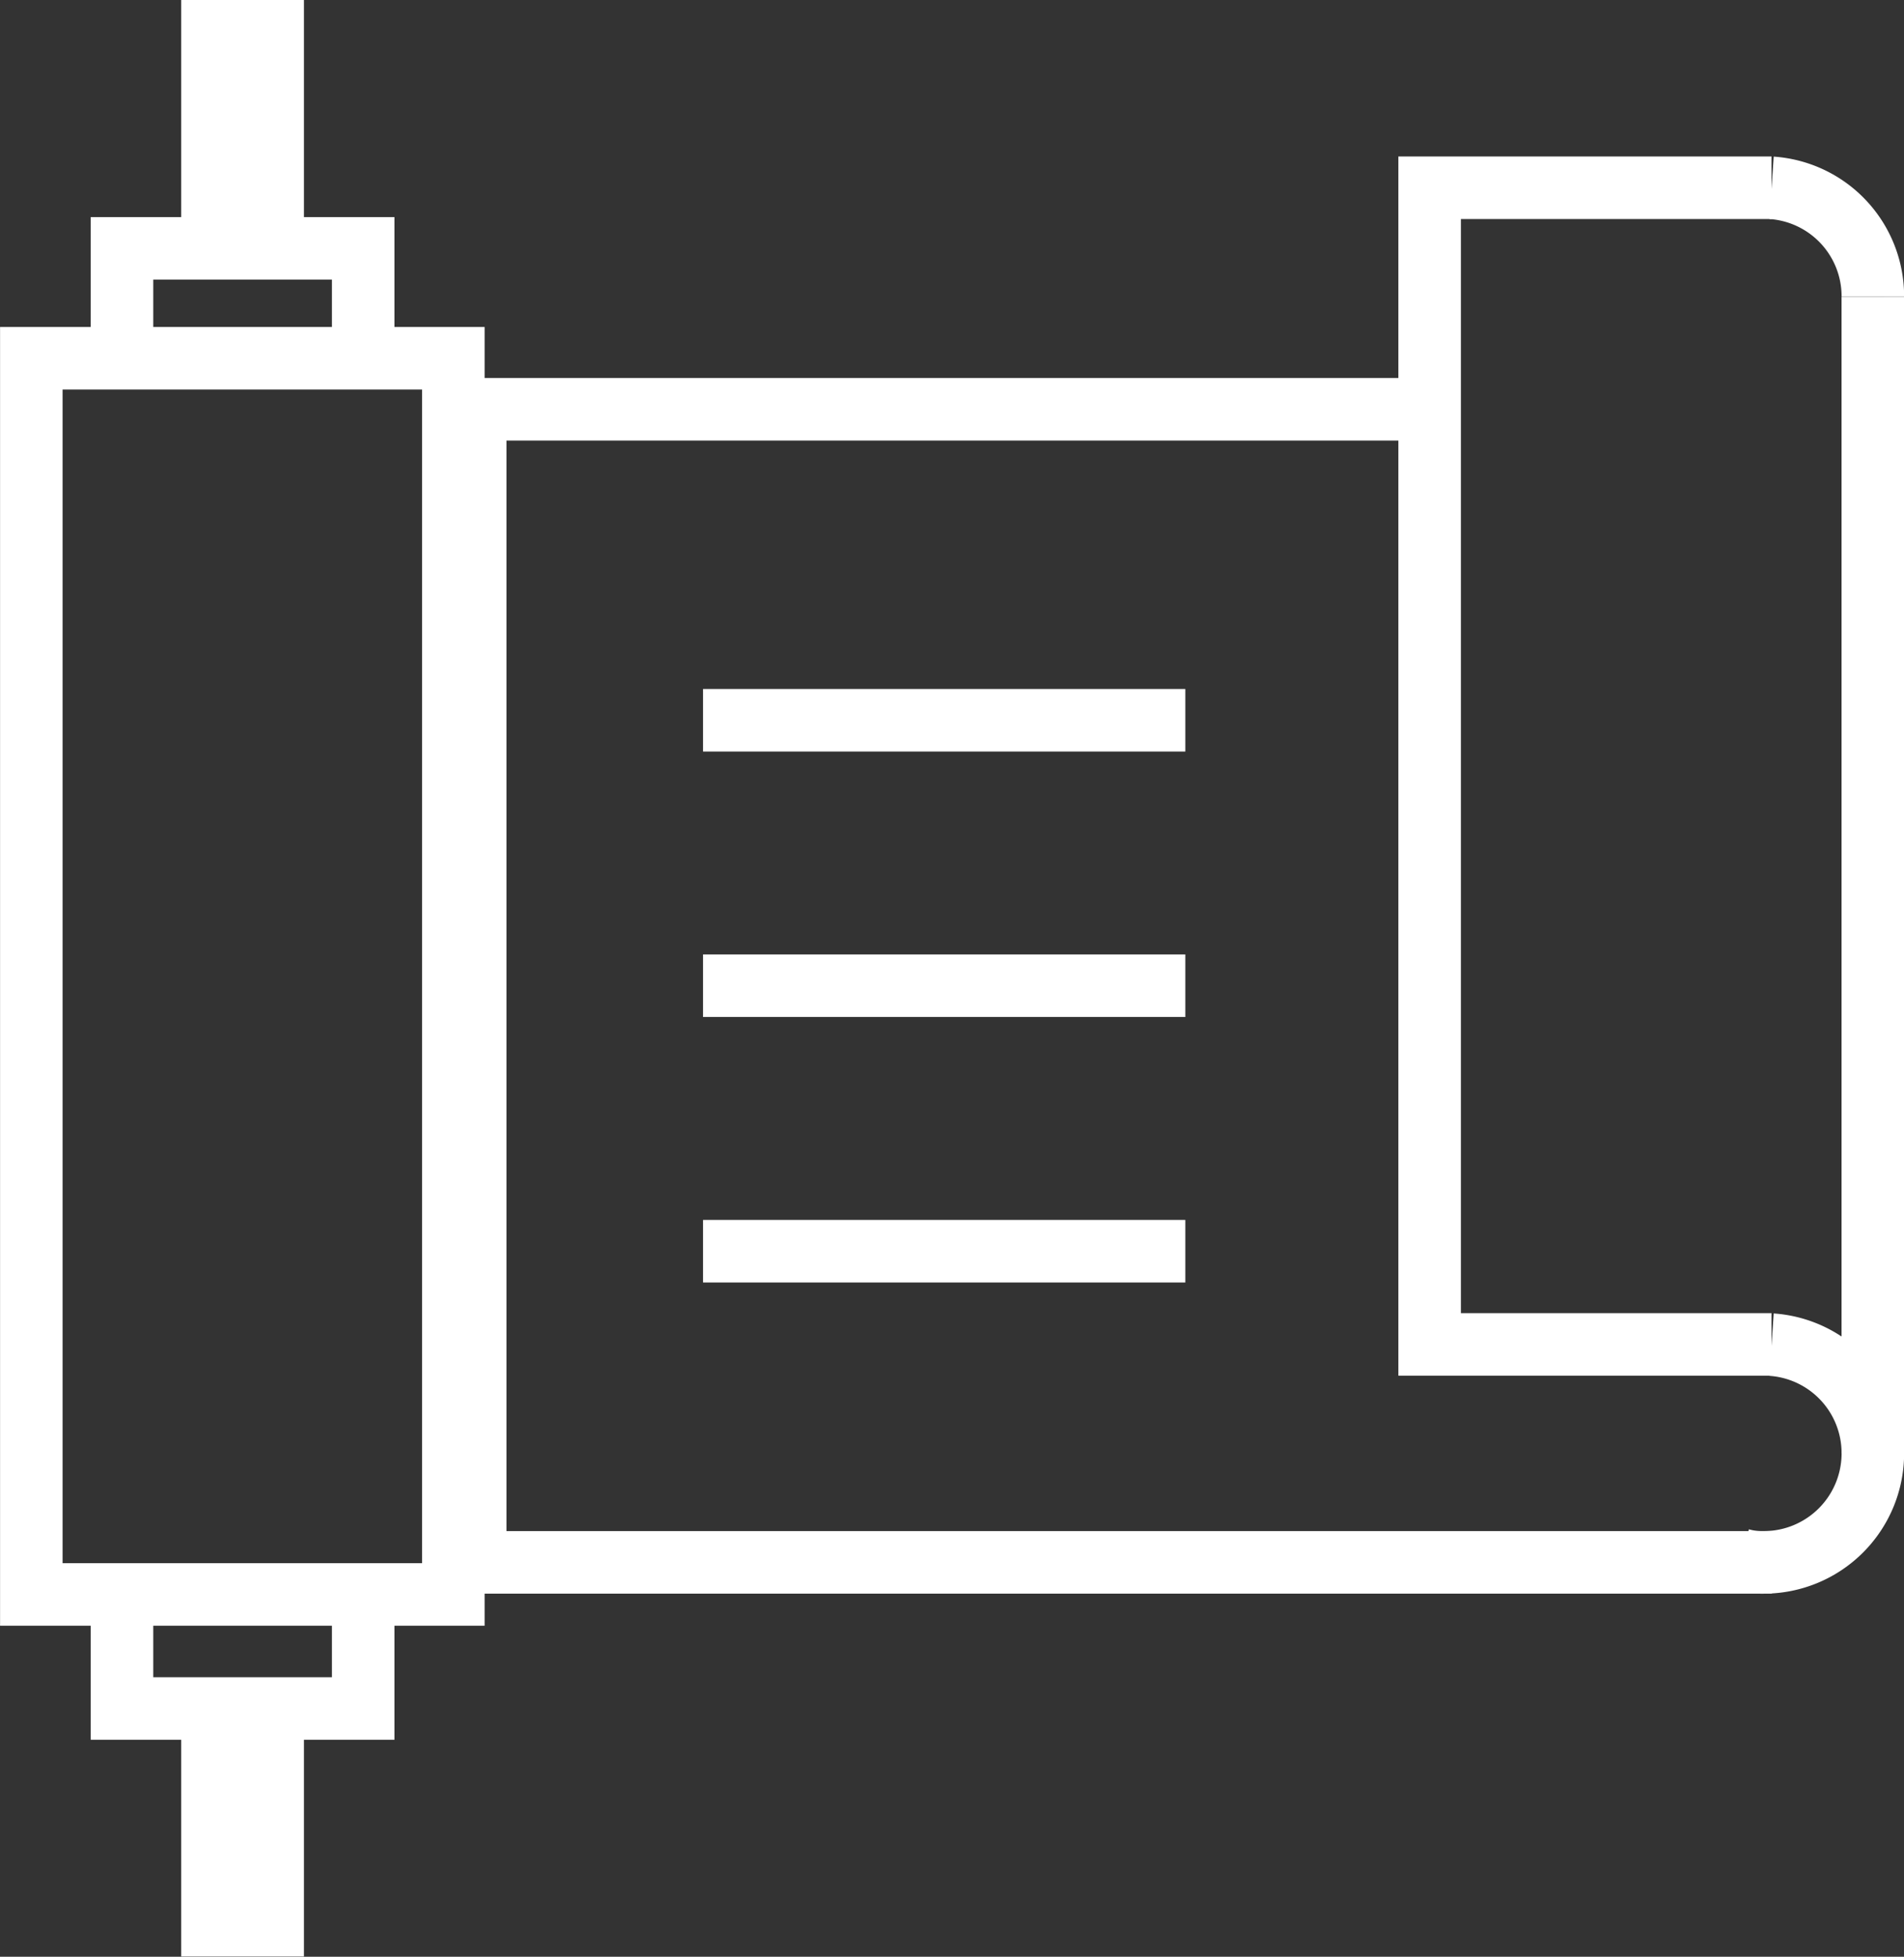
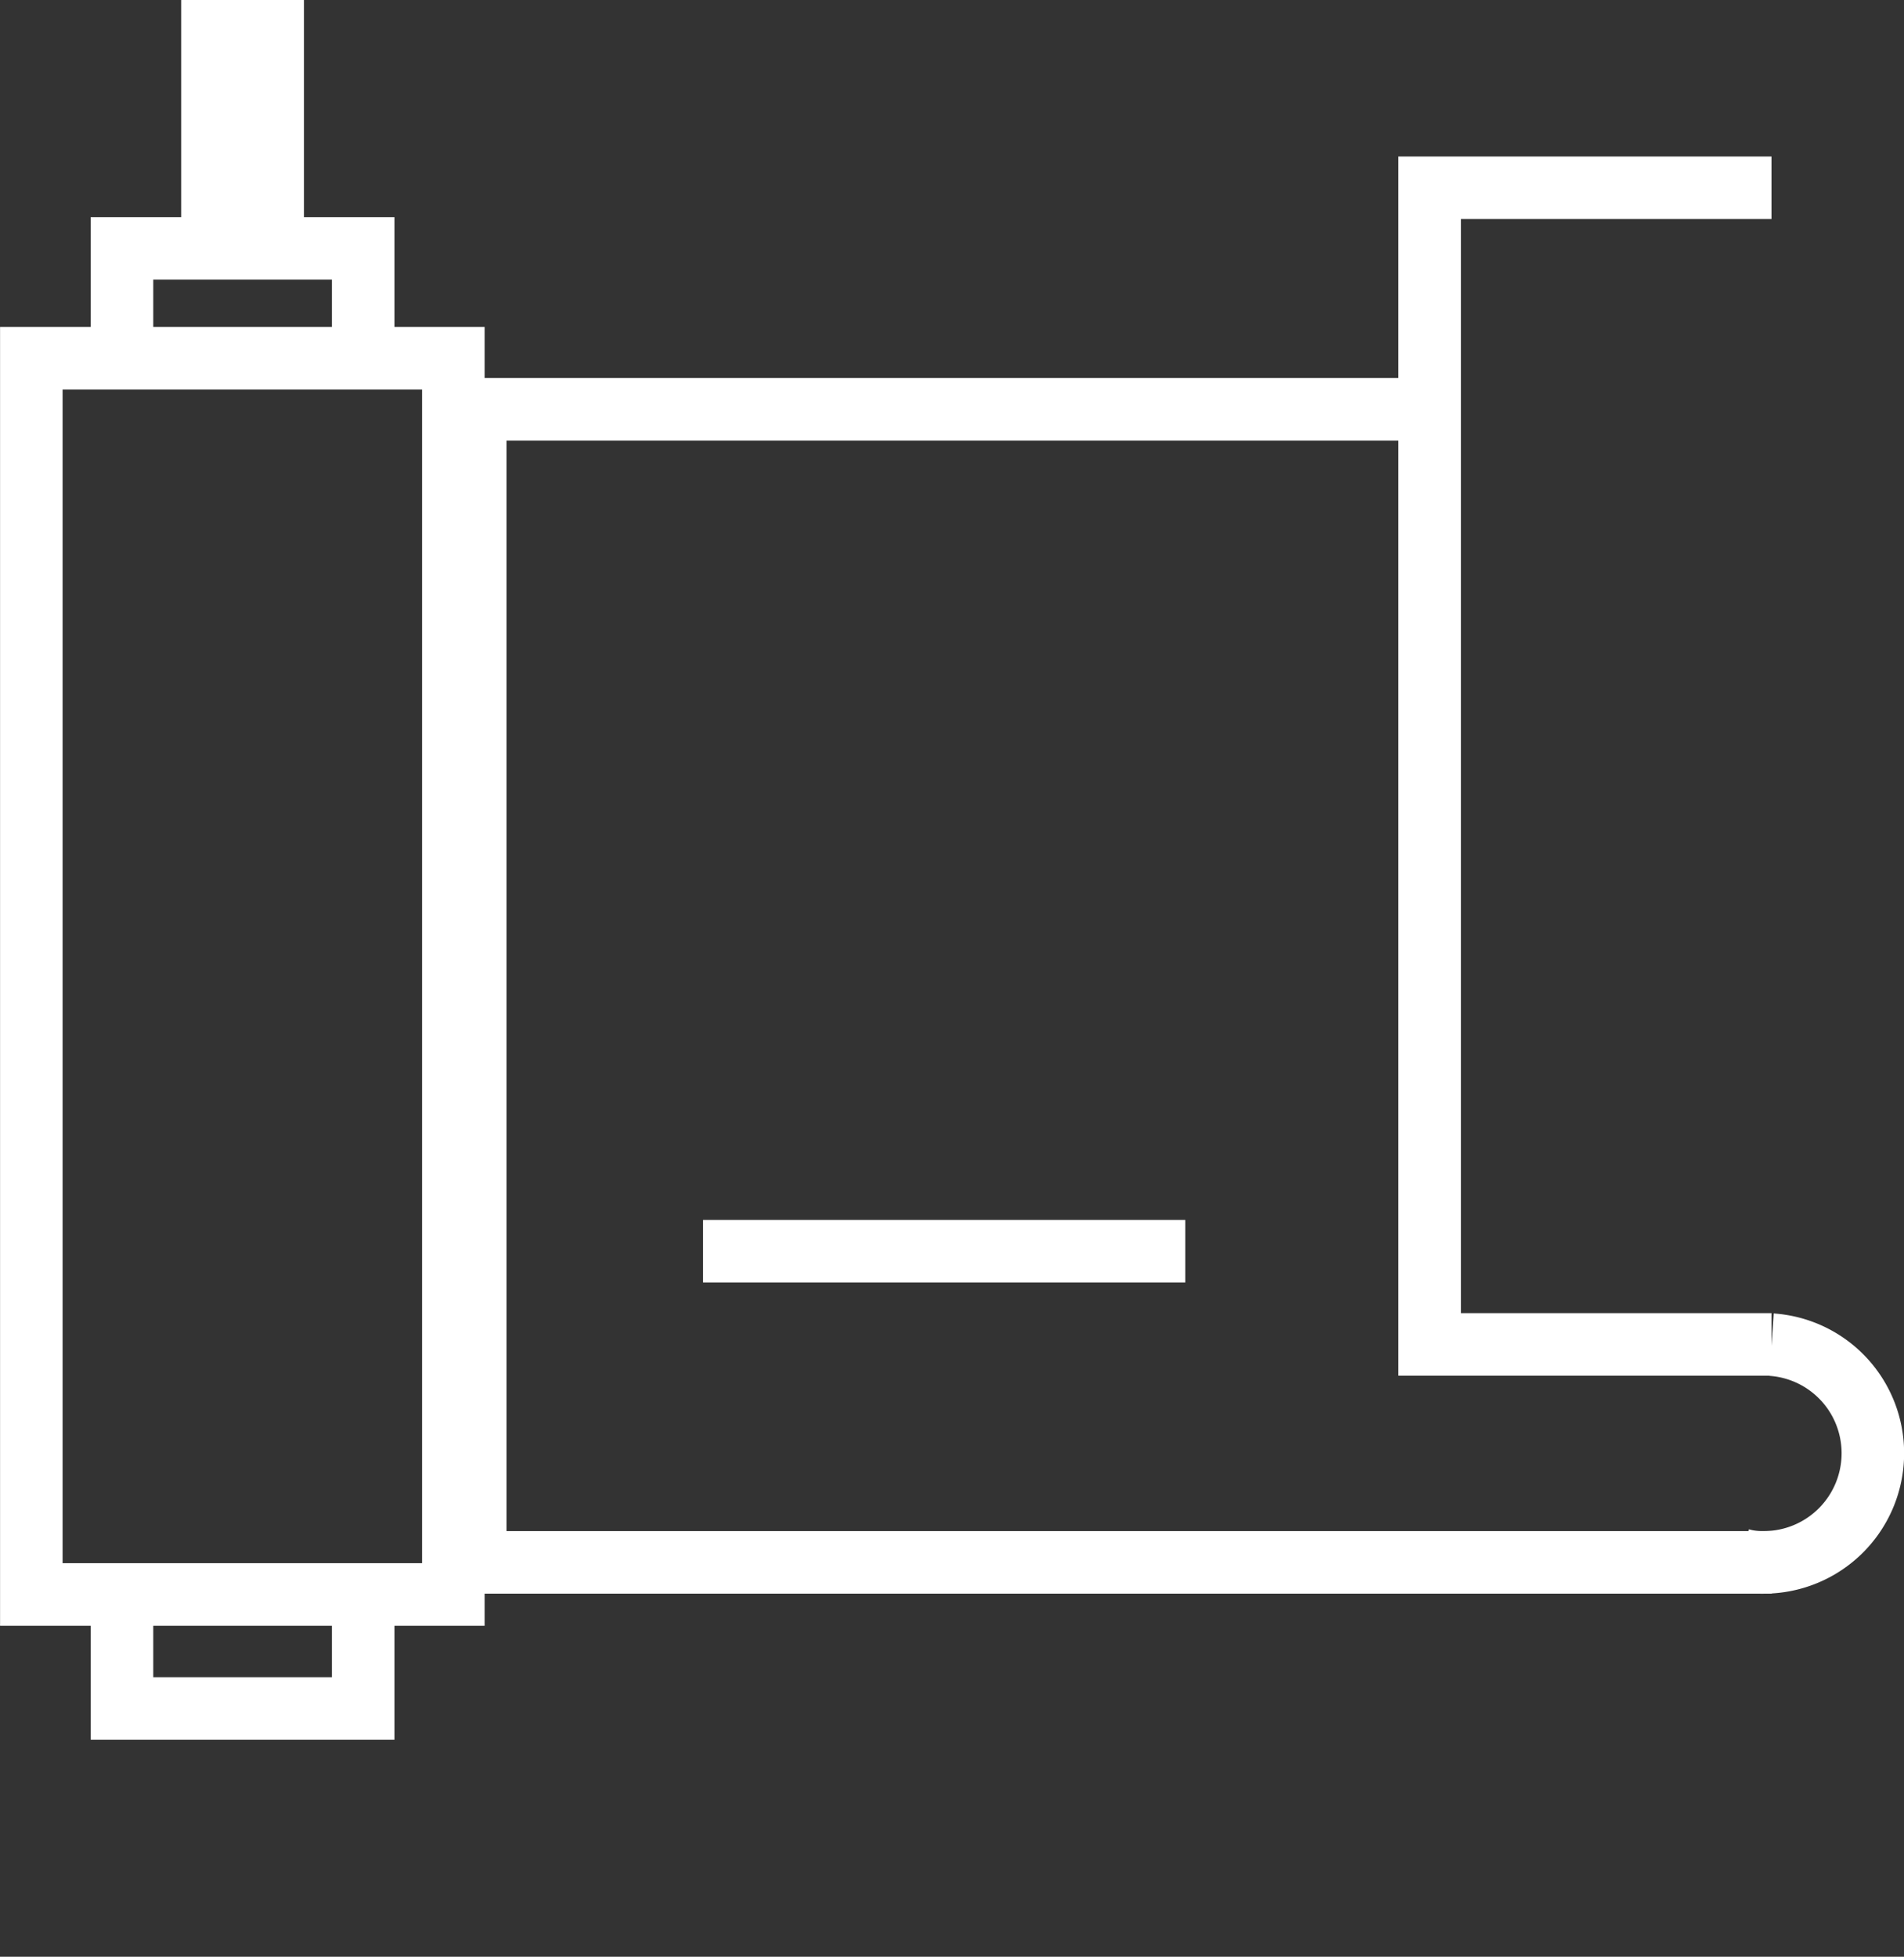
<svg xmlns="http://www.w3.org/2000/svg" height="31.285" viewBox="0 0 30.449 31.285" width="30.449">
  <rect x="0" y="0" width="30.449" height="31.285" fill="#333333" stroke="none" />
  <g fill="none" stroke="#fff" stroke-miterlimit="10">
    <path d="m.501 5.728h6.749v19.765h-6.749z" />
-     <path d="m29.95 23.235v-18.493" />
    <path d="m1548.392-108.8h-5.467v-18.493h5.467" transform="translate(-1520.062 130.295)" />
    <path d="m1518.756-124.419v-1.755h3.857v1.755" transform="translate(-1516.805 130.145)" />
    <path d="m1522.613-101.3v1.822h-3.857v-1.822" transform="translate(-1516.805 126.794)" />
    <path d="m1520.428-126.714v-3.471h.964v3.471" transform="translate(-1517.031 130.685)" />
-     <path d="m1521.392-99.2v3.471h-.964v-3.471" transform="translate(-1517.031 126.51)" />
    <path d="m1546.021-104.764h-20.735v-18.436h15.264" transform="translate(-1517.686 129.744)" />
    <path d="m1549.166-105.916a1.739 1.739 0 0 1 1.62 1.736 1.744 1.744 0 0 1 -1.744 1.745 1.25 1.25 0 0 1 -.376-.048" transform="translate(-1520.835 127.415)" />
-     <path d="m1549.244-127.292a1.739 1.739 0 0 1 1.62 1.736" transform="translate(-1520.913 130.295)" />
-     <path d="m11.243 11.516h7.713" />
-     <path d="m11.243 15.76h7.713" />
    <path d="m11.243 20.005h7.713" />
  </g>
</svg>